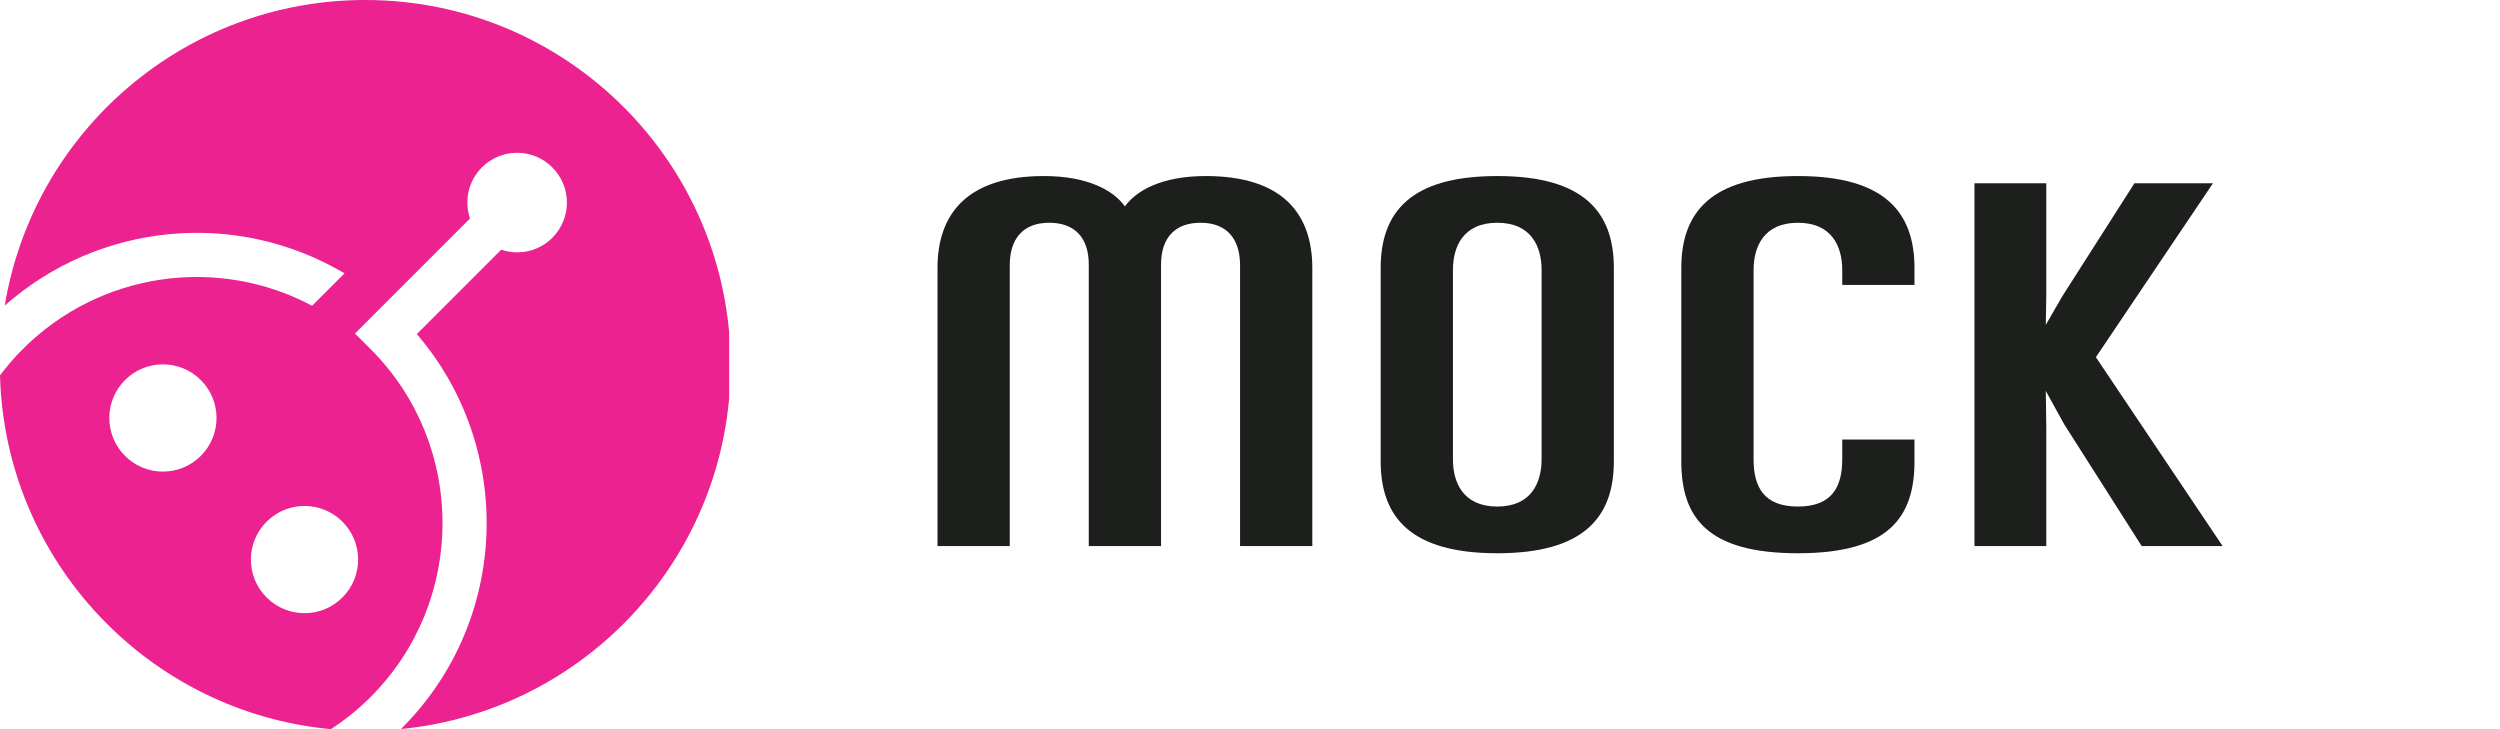
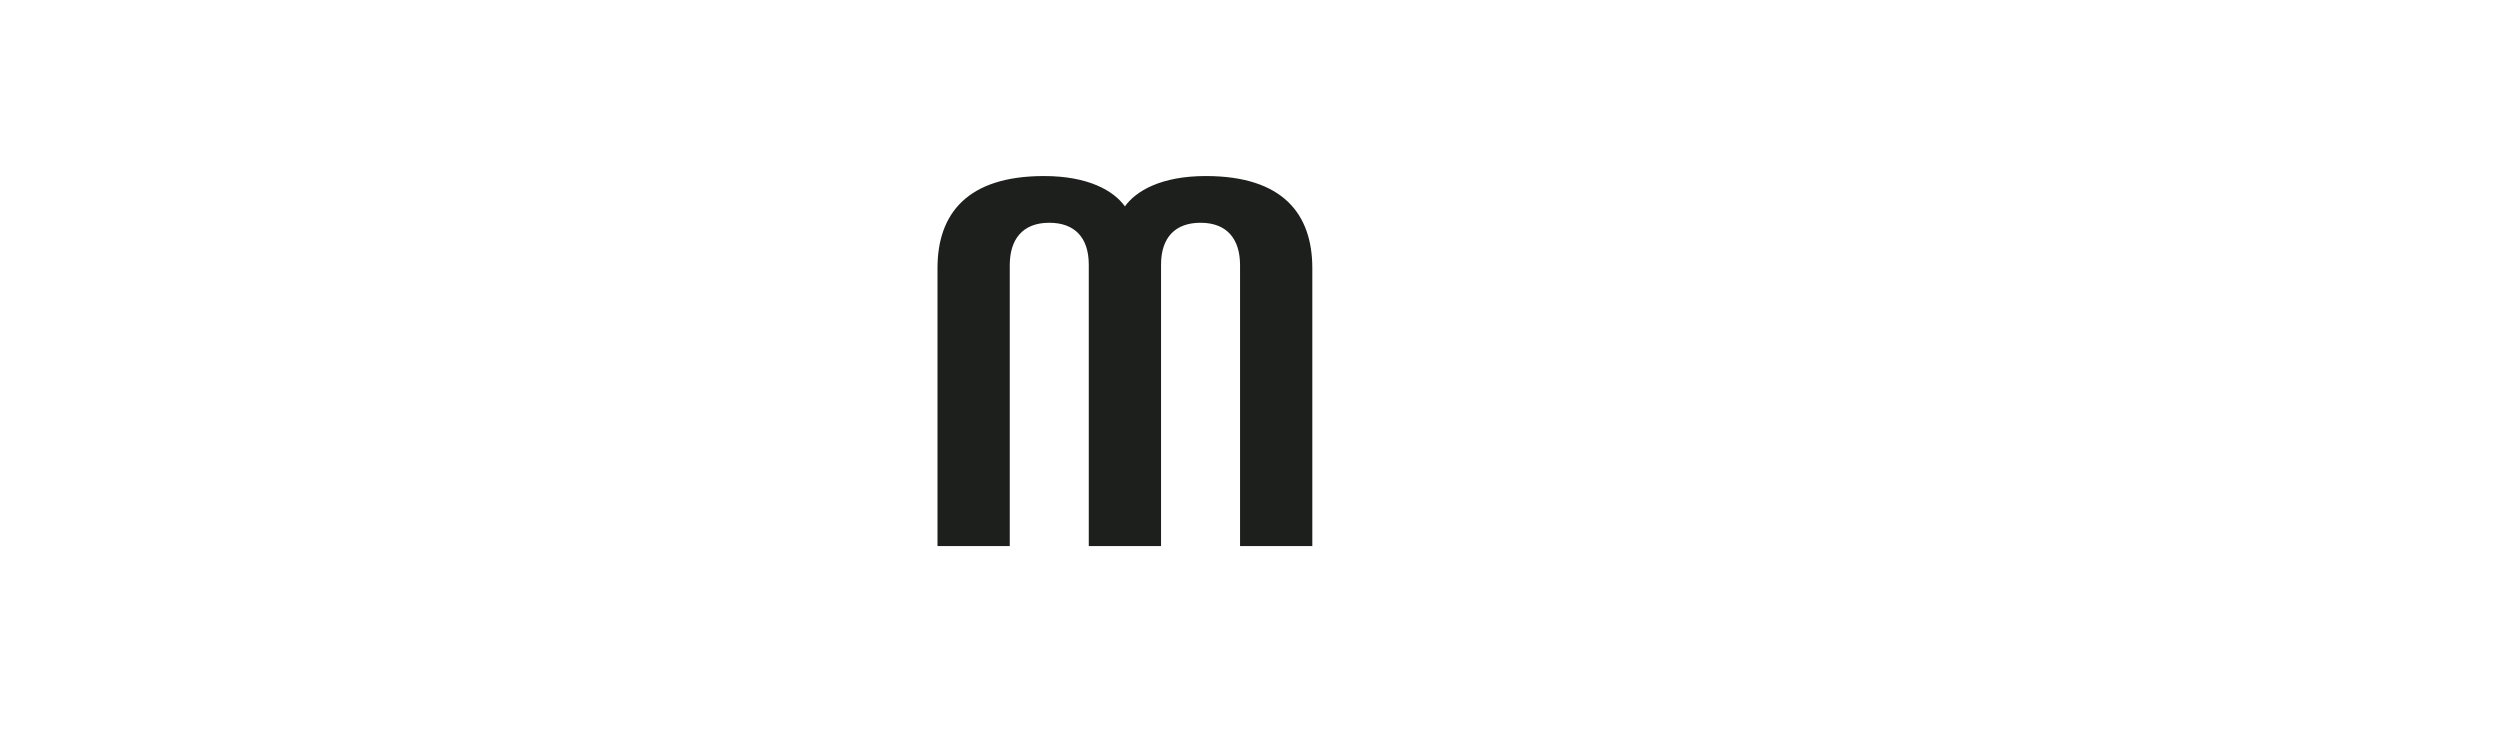
<svg xmlns="http://www.w3.org/2000/svg" width="96" height="28" viewBox="0 0 96 28" fill="none">
  <g clip-path="url(#clip0_2580_7802)">
    <g clip-path="url(#clip1_2580_7802)">
      <path d="M14.025 0C7.059 0 1.28 5.077 0.183 11.734C3.787 8.549 9.052 8.02 13.23 10.497L11.985 11.742C8.337 9.799 3.826 10.455 0.874 13.406C0.554 13.726 0.264 14.064 0 14.415C0.192 21.544 5.702 27.347 12.706 28C13.246 27.648 13.758 27.237 14.231 26.764C17.914 23.081 17.914 17.088 14.231 13.406L13.632 12.807L18.048 8.391C17.823 7.724 17.975 6.959 18.505 6.427C19.252 5.68 20.463 5.68 21.209 6.427C21.956 7.174 21.956 8.385 21.209 9.132C20.678 9.663 19.913 9.814 19.246 9.589L16.006 12.829C19.764 17.201 19.572 23.82 15.429 27.962C15.418 27.973 15.406 27.983 15.394 27.995C22.501 27.306 28.056 21.317 28.056 14.03C28.057 6.282 21.775 0 14.025 0ZM7.712 17.506C6.908 18.31 5.605 18.31 4.801 17.506C3.997 16.702 3.997 15.398 4.801 14.594C5.605 13.79 6.908 13.79 7.712 14.594C8.516 15.398 8.516 16.702 7.712 17.506ZM13.149 22.943C12.345 23.747 11.042 23.747 10.238 22.943C9.434 22.139 9.434 20.836 10.238 20.032C11.042 19.228 12.345 19.228 13.149 20.032C13.953 20.836 13.953 22.139 13.149 22.943Z" fill="#EB228F" />
    </g>
  </g>
-   <path d="M78.577 7.037V11.385L78.558 12.476L79.187 11.385L81.962 7.037H84.978L80.482 13.716L85.348 20.968H82.24L79.261 16.287L78.558 15.011L78.577 16.343V20.968H75.82V7.037H78.577Z" fill="#1D1F1D" />
-   <path d="M70.742 16.879H73.516V17.712C73.516 19.858 72.536 21.245 69.04 21.245C65.543 21.245 64.562 19.858 64.562 17.712V10.293C64.562 8.147 65.71 6.76 69.04 6.76C72.37 6.76 73.516 8.147 73.516 10.293V10.941H70.742V10.367C70.742 9.479 70.353 8.554 69.04 8.554C67.726 8.554 67.338 9.479 67.338 10.367V17.638C67.338 18.692 67.726 19.451 69.04 19.451C70.353 19.451 70.742 18.692 70.742 17.638V16.879Z" fill="#1D1F1D" />
-   <path d="M61.972 10.293V17.712C61.972 19.858 60.825 21.245 57.495 21.245C54.165 21.245 53.018 19.858 53.018 17.712V10.293C53.018 8.147 54.165 6.76 57.495 6.76C60.825 6.76 61.972 8.147 61.972 10.293ZM59.197 17.638V10.367C59.197 9.479 58.808 8.554 57.495 8.554C56.181 8.554 55.793 9.479 55.793 10.367V17.638C55.793 18.526 56.181 19.451 57.495 19.451C58.808 19.451 59.197 18.526 59.197 17.638Z" fill="#1D1F1D" />
-   <path d="M41.809 20.968V10.164C41.809 9.109 41.254 8.554 40.292 8.554C39.256 8.554 38.775 9.202 38.775 10.182V20.968H36V10.293C36 8.221 37.129 6.76 40.089 6.76C41.809 6.76 42.771 7.333 43.197 7.925C43.622 7.333 44.584 6.76 46.304 6.76C49.264 6.76 50.393 8.221 50.393 10.293V20.968H47.618V10.182C47.618 9.202 47.137 8.554 46.101 8.554C45.139 8.554 44.584 9.109 44.584 10.164V20.968H41.809Z" fill="#1D1F1D" />
+   <path d="M41.809 20.968V10.164C41.809 9.109 41.254 8.554 40.292 8.554C39.256 8.554 38.775 9.202 38.775 10.182V20.968H36V10.293C36 8.221 37.129 6.76 40.089 6.76C41.809 6.76 42.771 7.333 43.197 7.925C43.622 7.333 44.584 6.76 46.304 6.76C49.264 6.76 50.393 8.221 50.393 10.293V20.968H47.618V10.182C47.618 9.202 47.137 8.554 46.101 8.554C45.139 8.554 44.584 9.109 44.584 10.164V20.968H41.809" fill="#1D1F1D" />
  <defs>
    <clipPath id="clip0_2580_7802">
-       <rect width="28" height="28" fill="white" />
-     </clipPath>
+       </clipPath>
    <clipPath id="clip1_2580_7802">
      <rect width="28" height="28" fill="white" />
    </clipPath>
  </defs>
</svg>